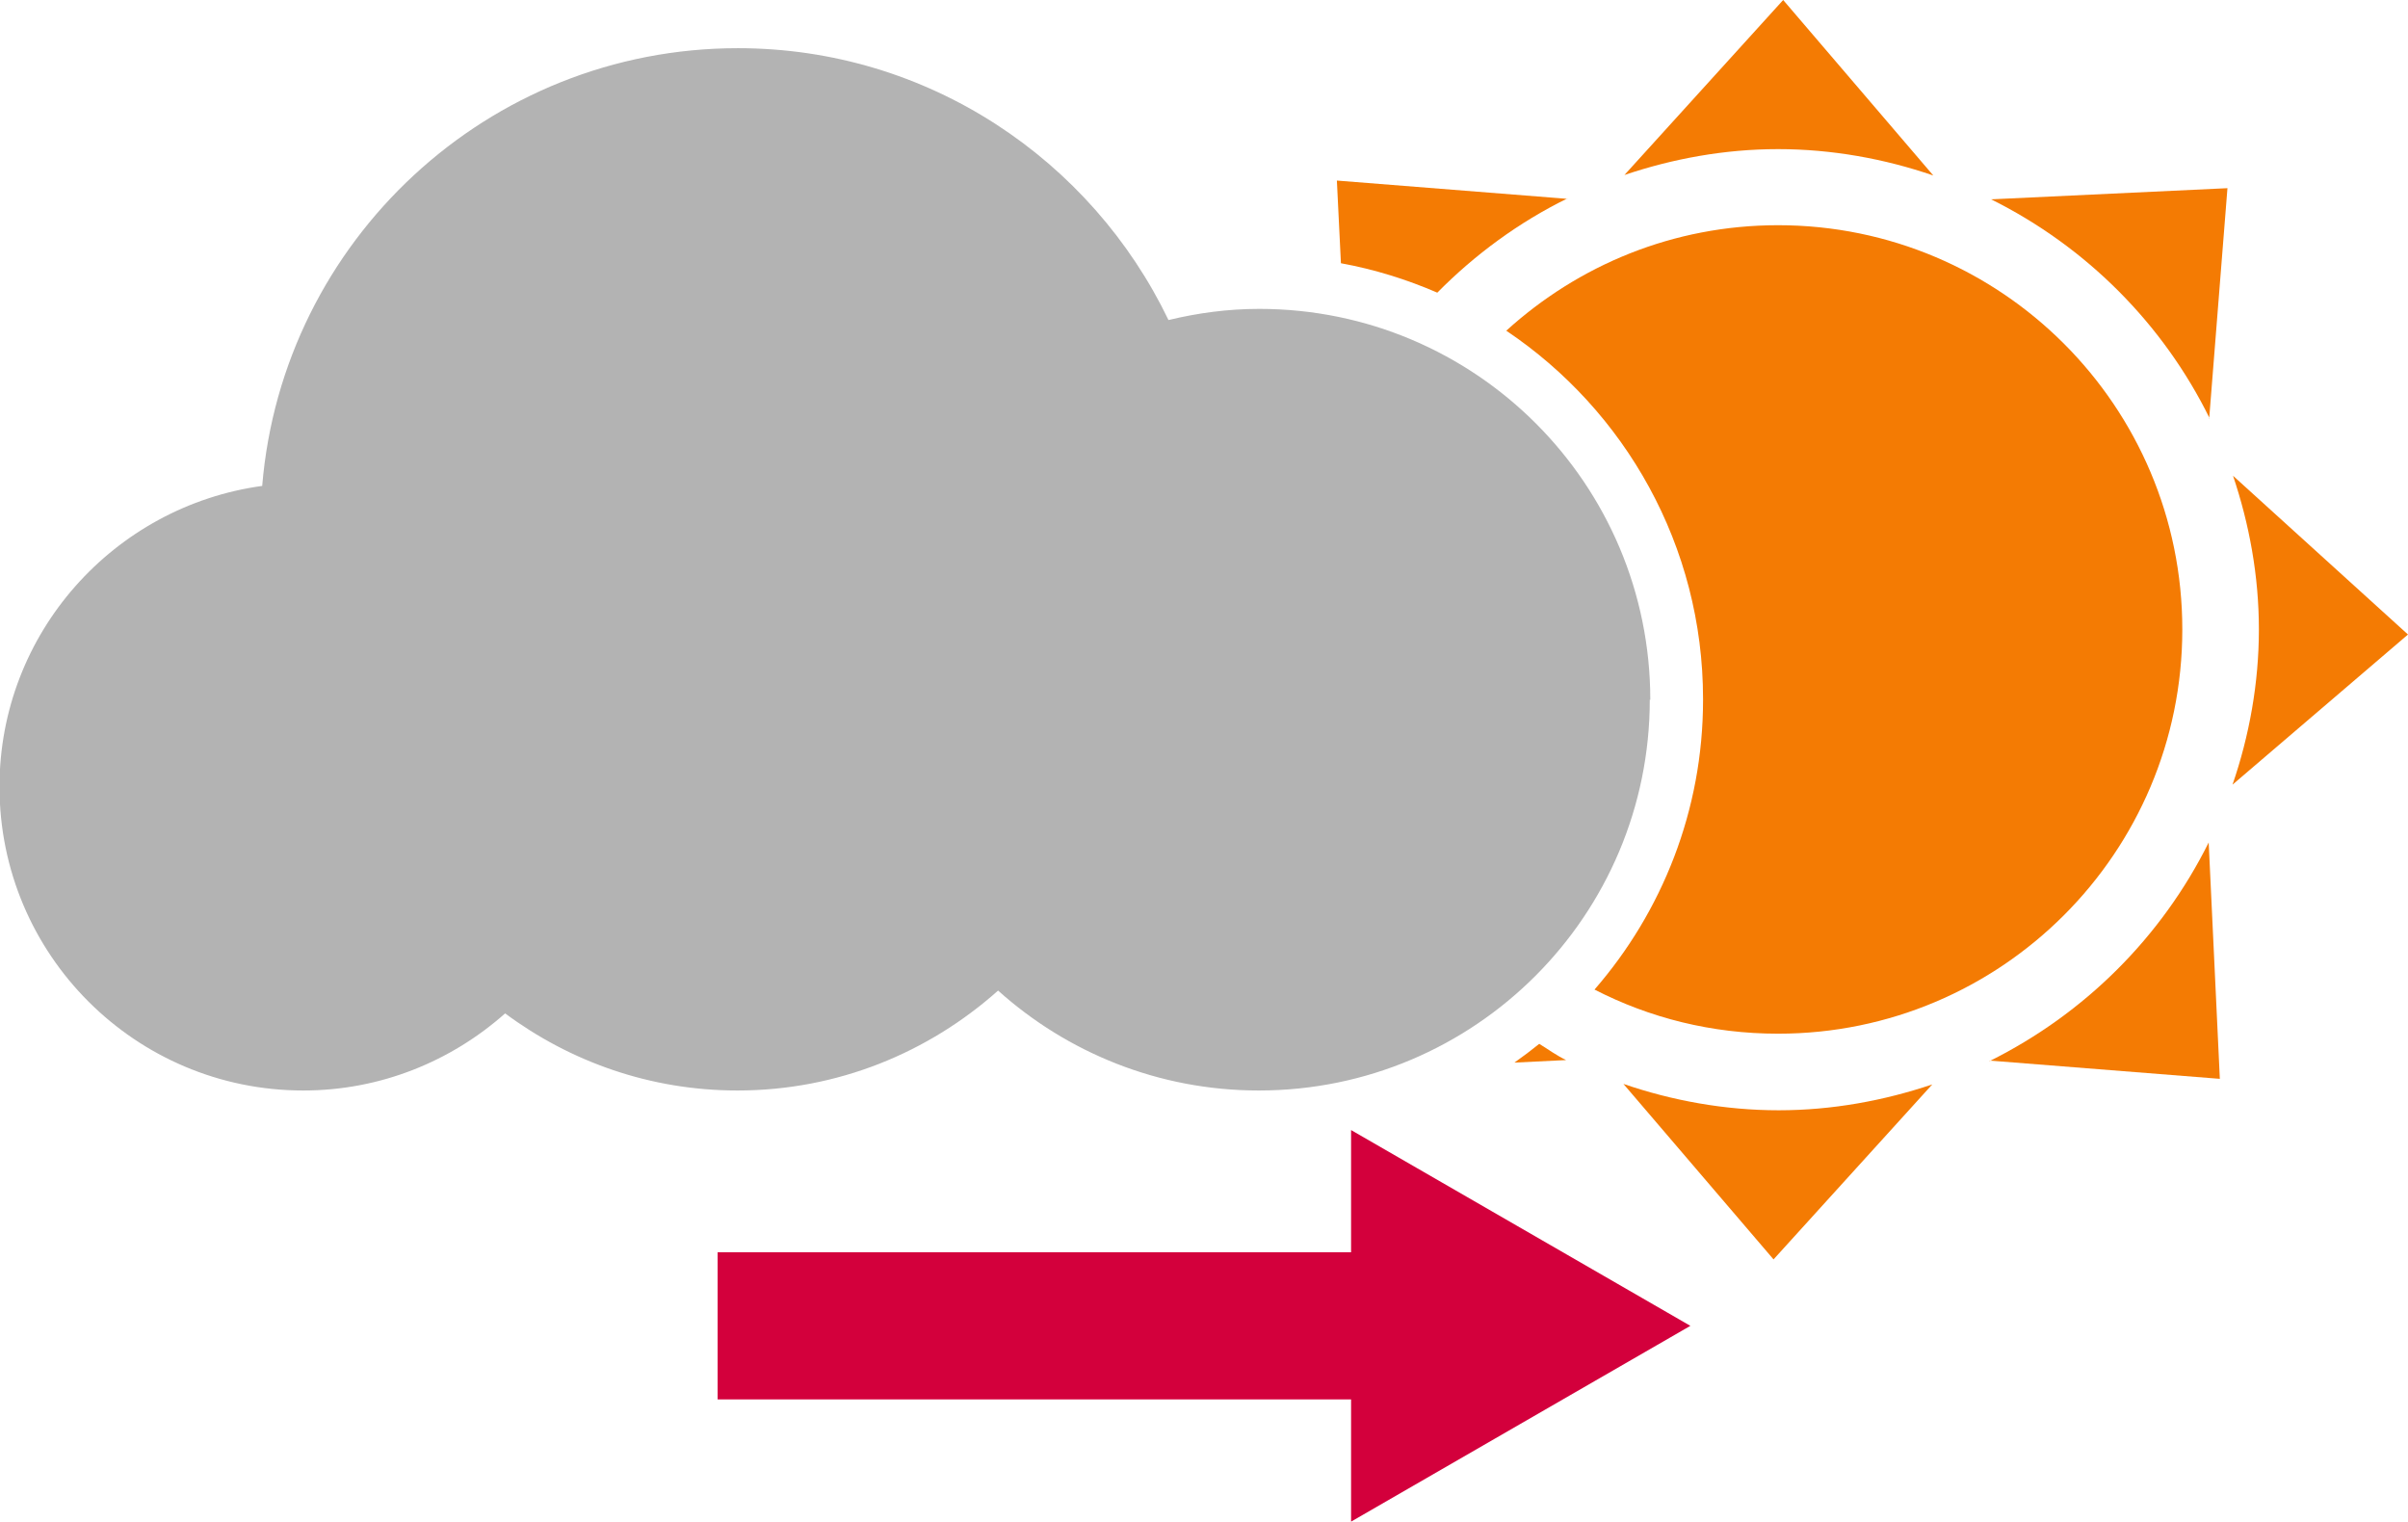
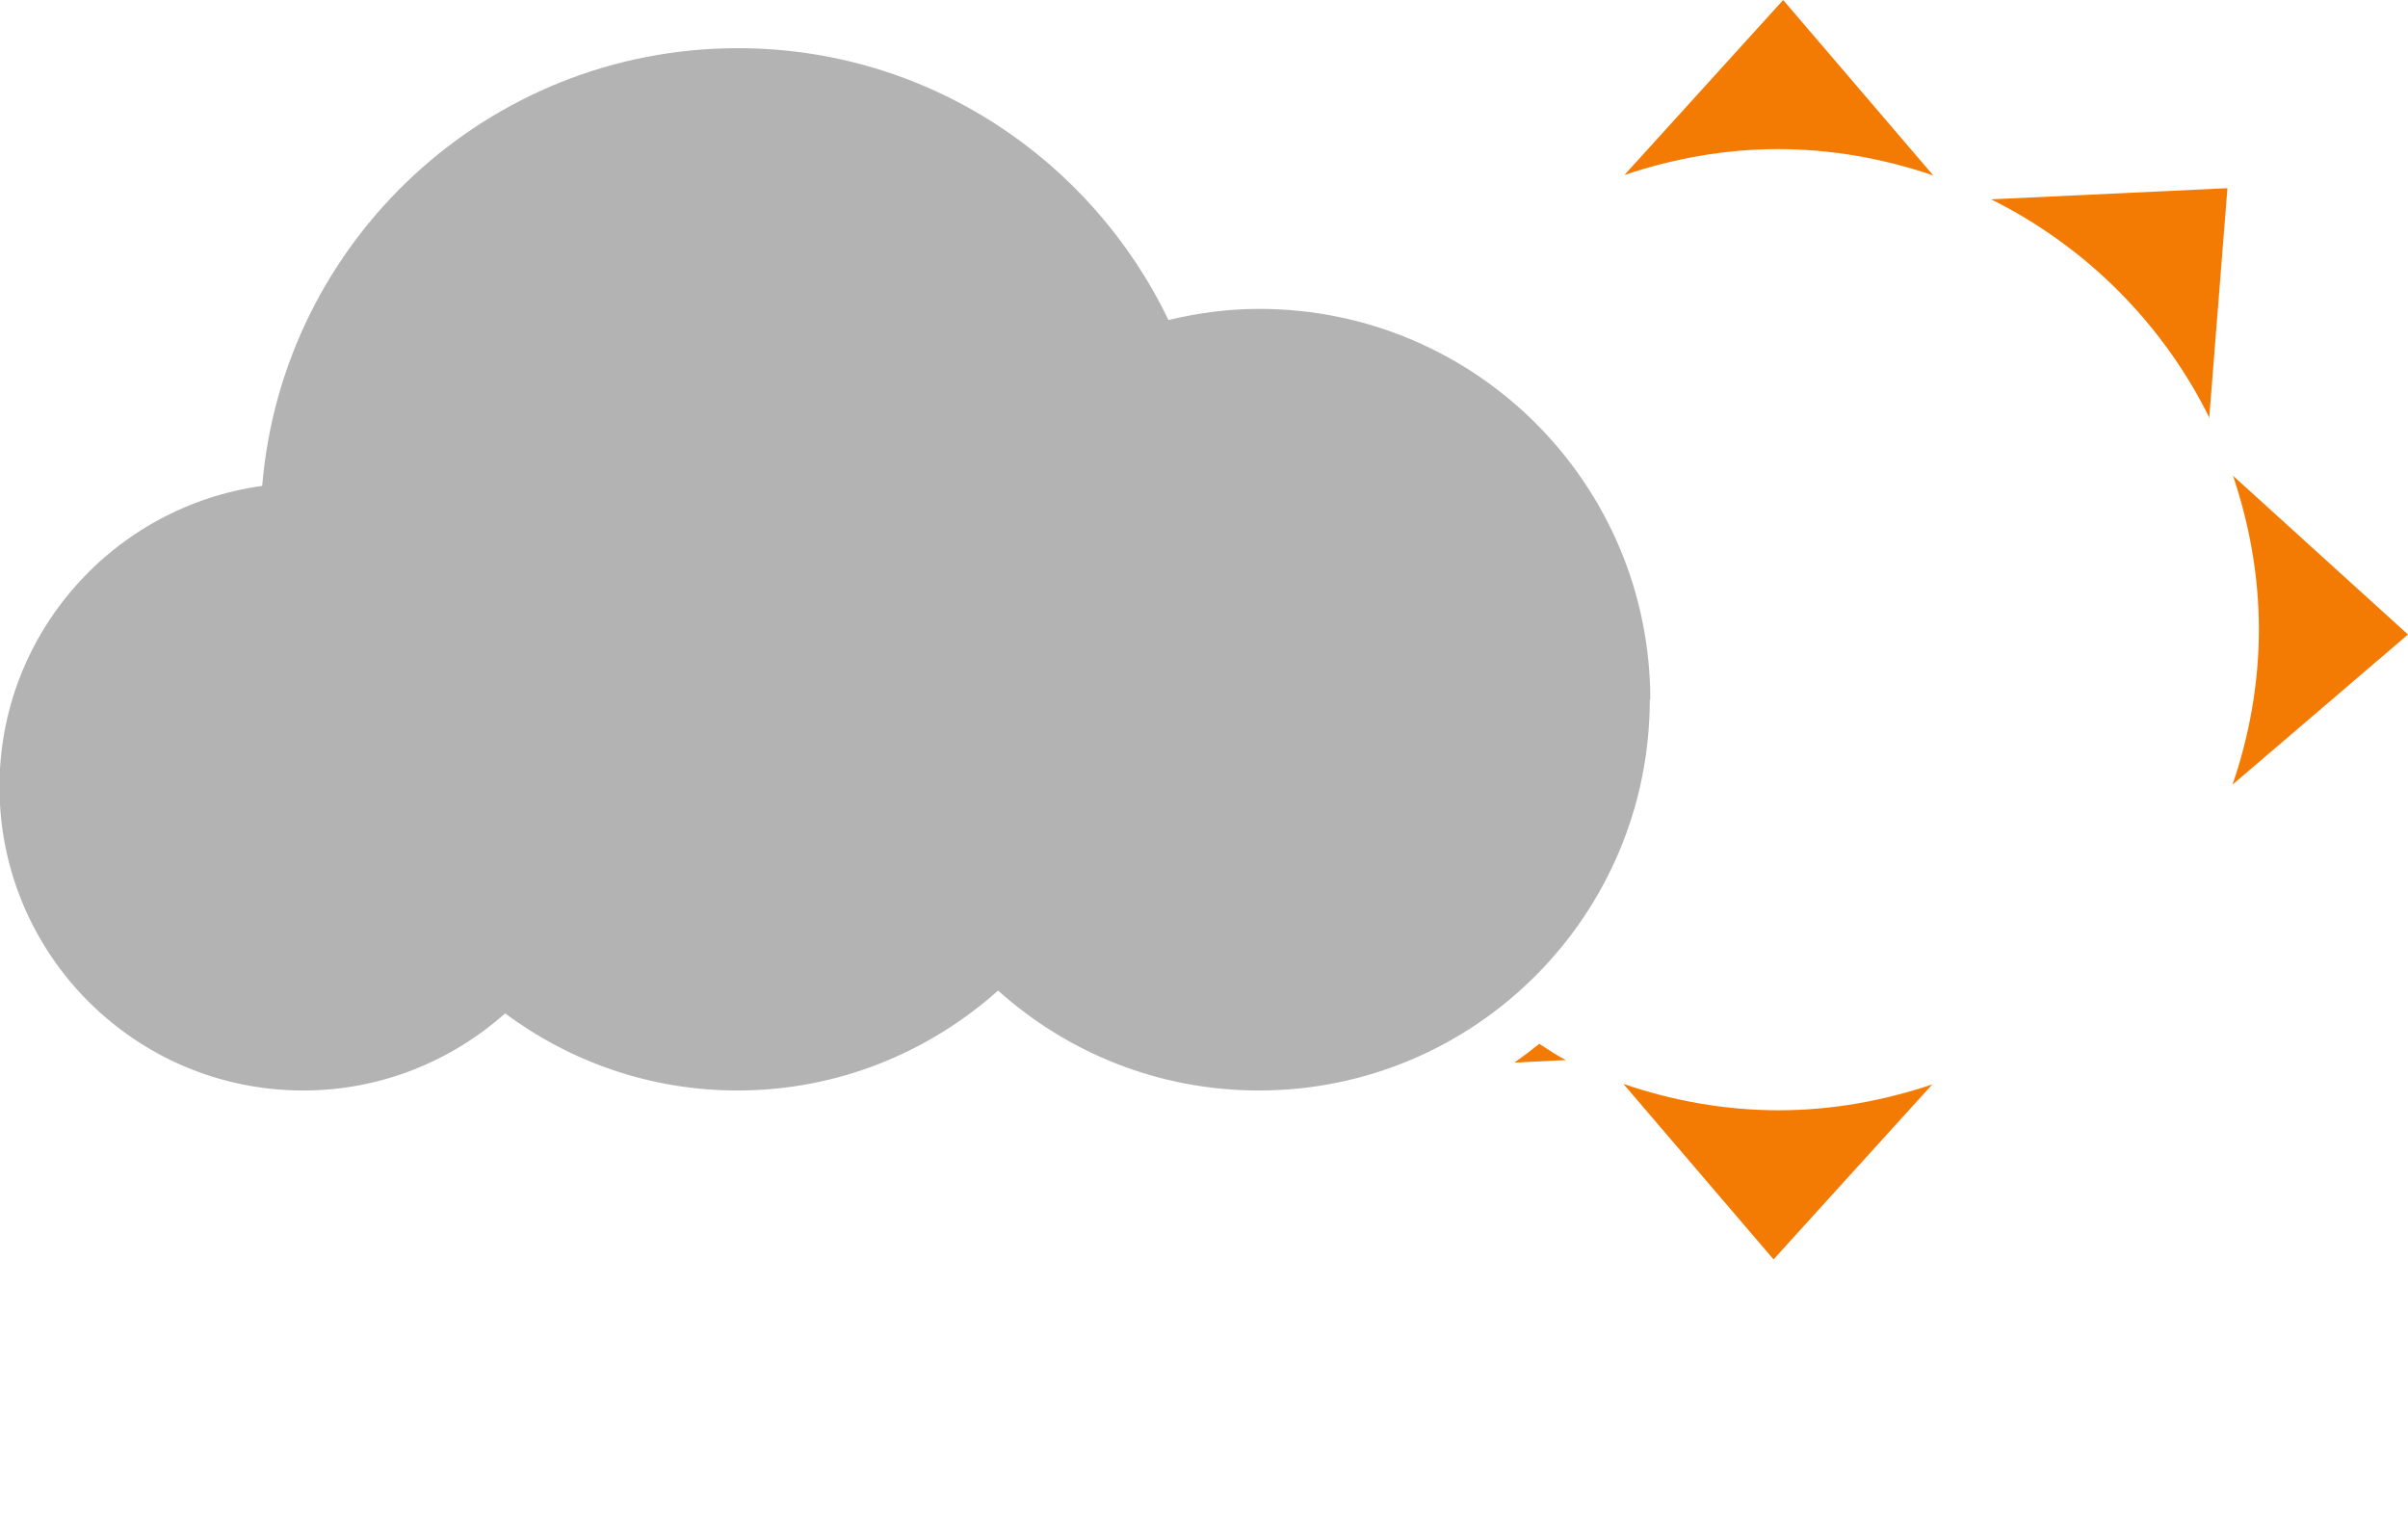
<svg xmlns="http://www.w3.org/2000/svg" id="_レイヤー_2" viewBox="0 0 47.48 30">
  <defs>
    <style>.cls-1{fill:#b3b3b3;}.cls-1,.cls-2,.cls-3{stroke-width:0px;}.cls-2{fill:#f47b03;}.cls-3{fill:#d3003c;}</style>
  </defs>
  <g id="_レイヤー_1-2">
-     <polygon class="cls-3" points="33.33 26.14 26.64 22.28 26.64 24.69 14.15 24.69 14.15 27.59 26.64 27.59 26.64 30 33.33 26.14" />
-     <path class="cls-2" d="M33.58,13.8c0,2.18-.81,4.18-2.14,5.71,1.09.56,2.31.87,3.62.87,4.4,0,7.97-3.57,7.97-7.97s-3.57-7.97-7.97-7.97c-2.07,0-3.94.79-5.36,2.08,2.34,1.57,3.88,4.24,3.88,7.26Z" />
    <path class="cls-2" d="M38.12,3.46l-2.96-3.46-3.13,3.45c.95-.32,1.97-.51,3.03-.51s2.1.19,3.06.52Z" />
    <path class="cls-2" d="M32.01,21.37l2.96,3.46,3.13-3.45c-.95.32-1.97.51-3.03.51s-2.1-.19-3.06-.52Z" />
    <path class="cls-2" d="M47.48,12.51l-3.45-3.13c.32.95.51,1.97.51,3.03s-.19,2.1-.52,3.06l3.46-2.96Z" />
-     <path class="cls-2" d="M39.23,20.91l4.54.36-.22-4.66c-.93,1.87-2.45,3.38-4.32,4.31Z" />
-     <path class="cls-2" d="M30.9,3.92l-4.54-.36.08,1.63c.66.12,1.3.32,1.9.58.74-.75,1.61-1.39,2.57-1.86Z" />
    <path class="cls-2" d="M43.56,8.25l.36-4.54-4.66.22c1.87.93,3.39,2.45,4.31,4.32Z" />
    <path class="cls-2" d="M30.88,20.9c-.19-.09-.35-.21-.53-.32-.16.13-.32.25-.49.37l1.02-.05Z" />
    <path class="cls-1" d="M32.54,13.8c0-4.26-3.45-7.71-7.71-7.71-.62,0-1.21.08-1.79.22-1.52-3.16-4.74-5.36-8.49-5.36-4.93,0-8.98,3.8-9.38,8.63-2.92.4-5.18,2.9-5.18,5.93,0,3.31,2.68,5.99,5.99,5.99,1.53,0,2.92-.58,3.98-1.52,1.28.95,2.86,1.52,4.58,1.52,1.98,0,3.77-.75,5.14-1.97,1.36,1.22,3.16,1.97,5.14,1.97,4.26,0,7.71-3.45,7.71-7.71Z" />
  </g>
</svg>